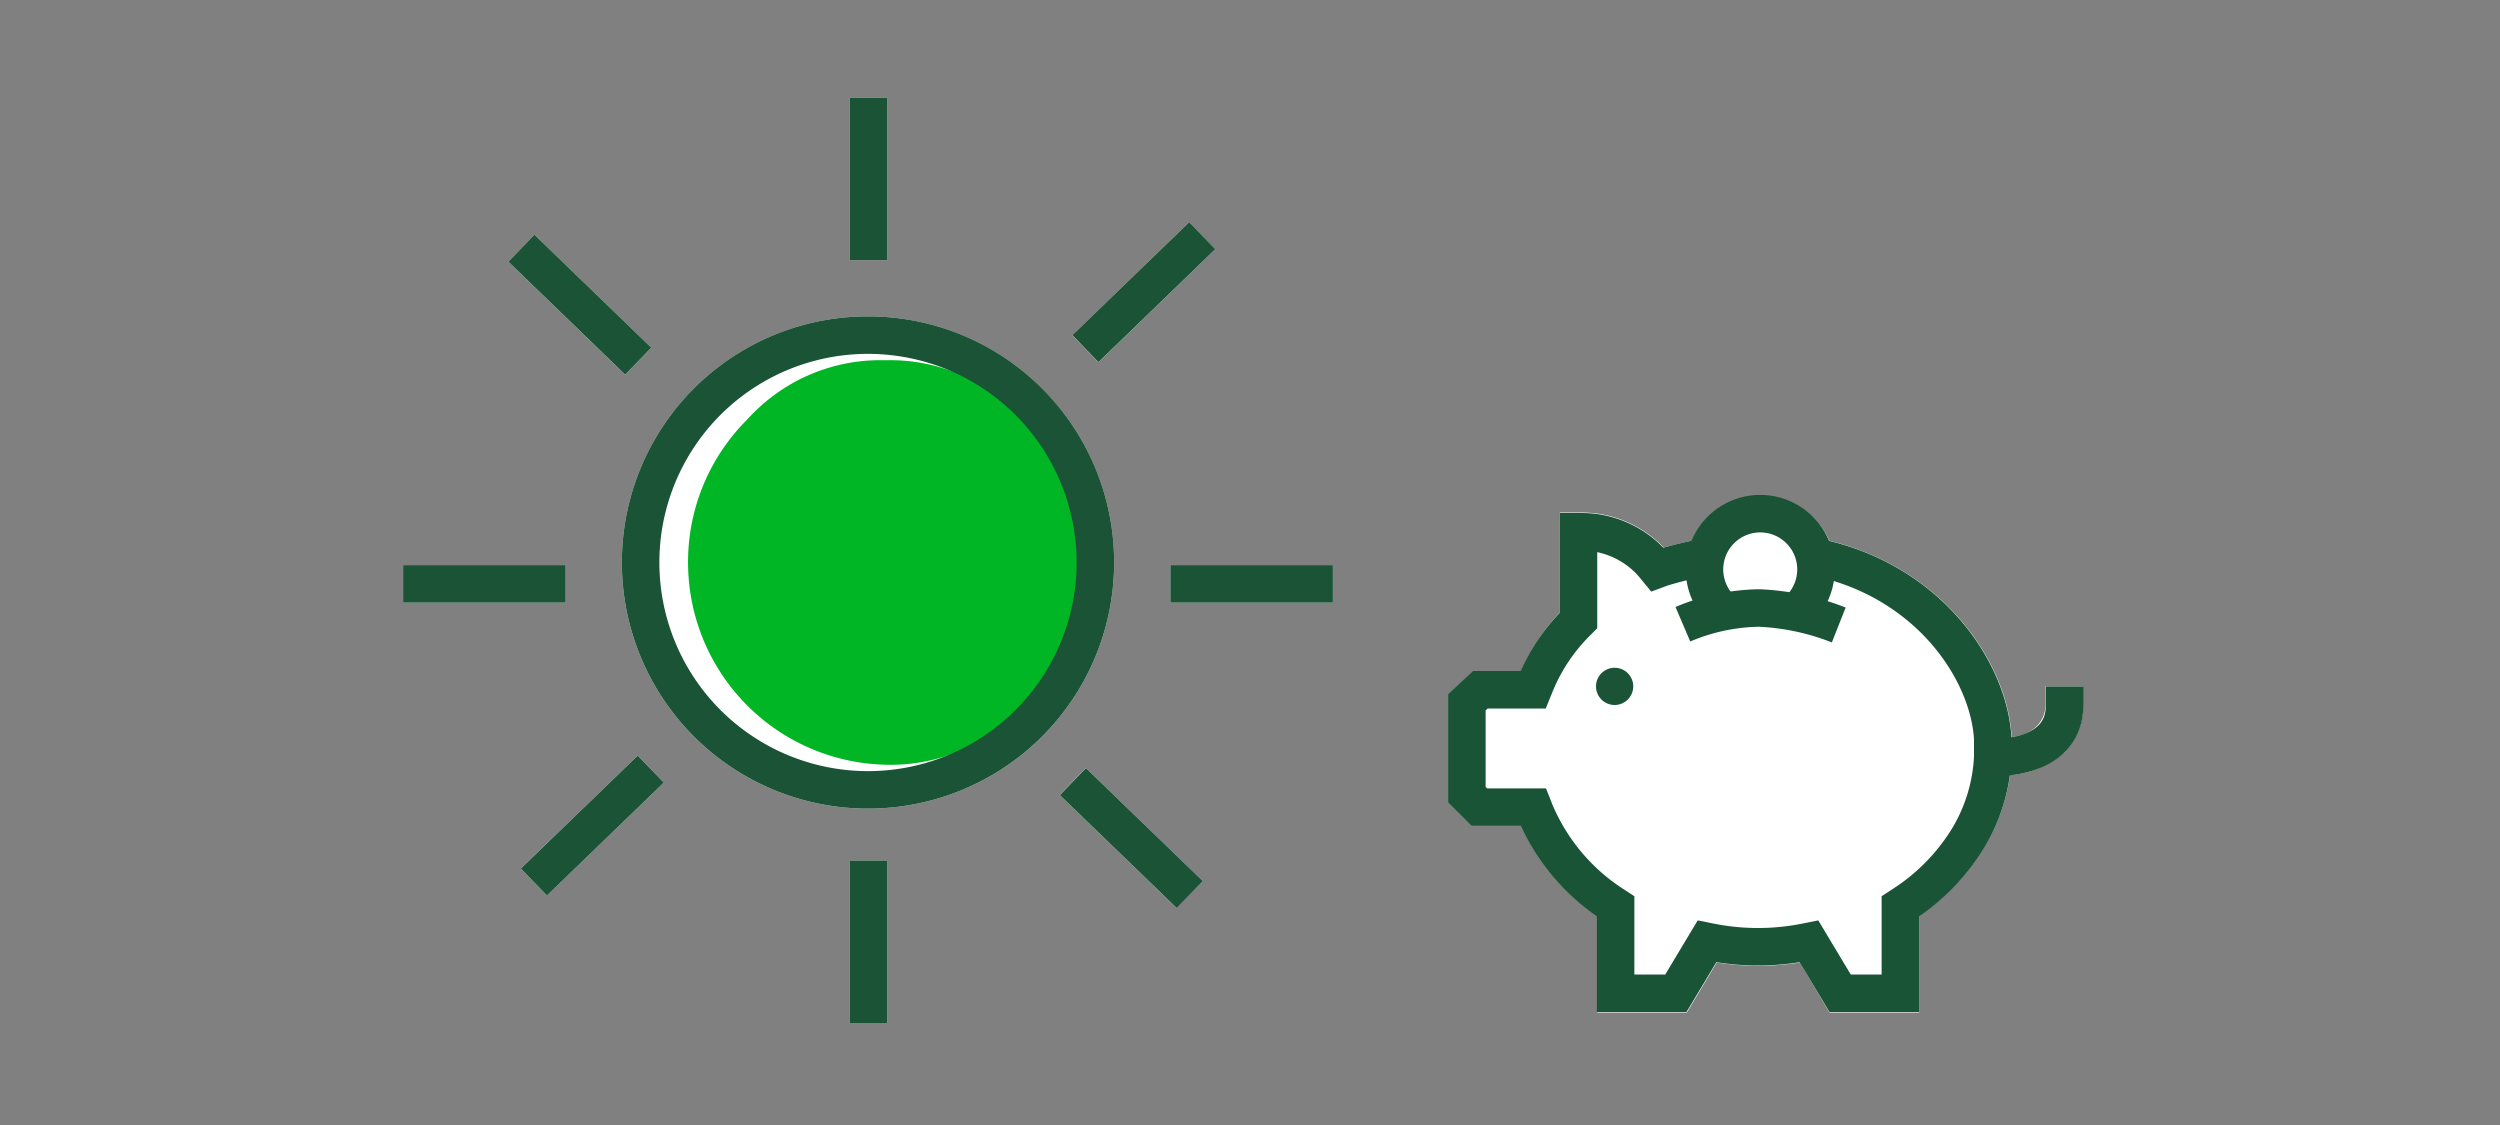
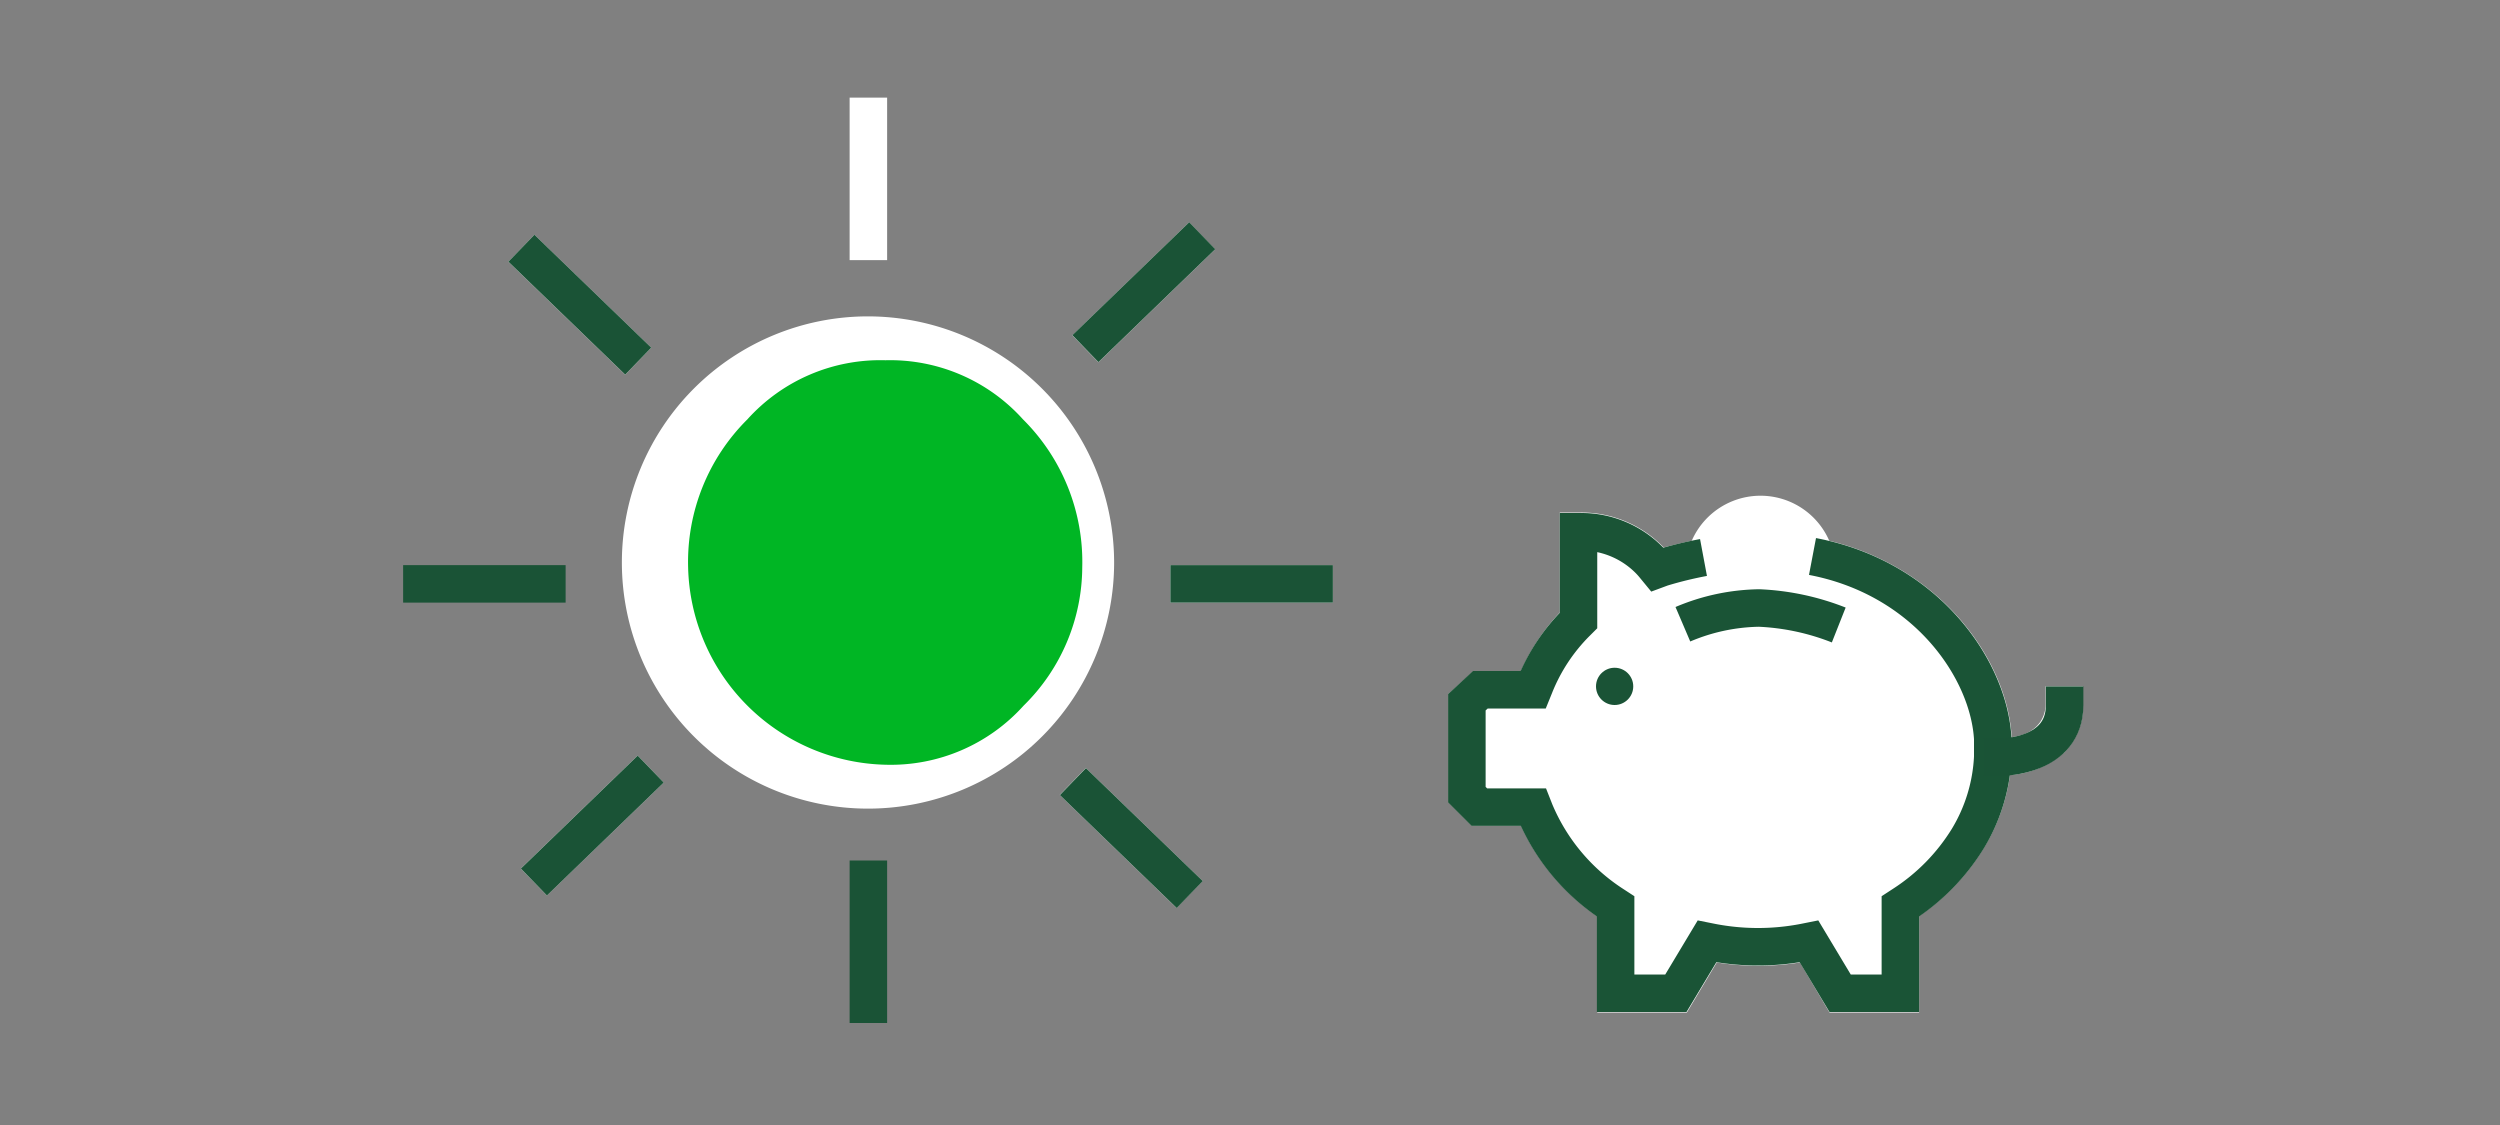
<svg xmlns="http://www.w3.org/2000/svg" viewBox="0 0 200 90">
  <rect x="0" y="0" width="200" height="90" fill="#808080" stroke="none" />
  <title>TDEverydaySavingsAccount</title>
  <g id="FLT_ART_WORKS" data-name="FLT ART WORKS">
    <path d="M89.13,45A19.69,19.69,0,1,1,69.44,25.31,19.71,19.71,0,0,1,89.13,45Z" style="fill:#fff" />
    <rect x="67.97" y="7.81" width="3" height="13" style="fill:#fff" />
-     <rect x="67.97" y="68.84" width="3" height="13" style="fill:#fff" />
    <rect x="93.63" y="45.21" width="13" height="3" style="fill:#fff" />
-     <rect x="32.25" y="45.21" width="13" height="3" style="fill:#fff" />
    <rect x="89" y="60.54" width="3" height="13" transform="translate(-20.61 85.49) rotate(-45.96)" style="fill:#fff" />
    <rect x="44.88" y="17.88" width="3" height="13" transform="translate(-3.38 40.78) rotate(-45.97)" style="fill:#fff" />
    <rect x="40.88" y="64.54" width="13" height="3" transform="translate(-32.58 51.48) rotate(-44.02)" style="fill:#fff" />
    <rect x="85" y="21.88" width="13" height="3" transform="translate(9.48 70.2) rotate(-44.05)" style="fill:#fff" />
    <path d="M166.64,54.9v1.5a5.19,5.19,0,0,1-1.48,3.77A7.25,7.25,0,0,1,160.8,62a15.31,15.31,0,0,1-2.1,5.85,18,18,0,0,1-5.17,5.43V81h-7.17L144,77a21.25,21.25,0,0,1-6.66,0l-2.39,4h-7.17V73.31a18.05,18.05,0,0,1-6.09-7.24h-3.93l-1.88-1.89V55.51l2-1.82h3.79A17,17,0,0,1,124.78,49V41h1.72A9.13,9.13,0,0,1,133,43.7v0l.11.1c.51-.14,1.3-.34,2.23-.54a6,6,0,0,1,11,0c9,2.18,14.24,9.58,14.6,15.71h0c2.56-.33,2.71-2.2,2.71-2.61V54.9Z" style="fill:#fff" />
    <path d="M81.89,56.45a14.3,14.3,0,0,1-11,4.73A16.18,16.18,0,0,1,55.05,45.39a16.07,16.07,0,0,1,4.74-11.84,14.31,14.31,0,0,1,11.05-4.73,14.3,14.3,0,0,1,11,4.73,16.07,16.07,0,0,1,4.74,11.84A15.61,15.61,0,0,1,81.89,56.45Z" style="fill:#00b624" />
-     <path d="M69.44,26.81A18.19,18.19,0,1,1,51.25,45,18.18,18.18,0,0,1,69.44,26.81Z" style="fill:none;stroke:#1a5336;stroke-linecap:square;stroke-miterlimit:10;stroke-width:3px" />
-     <line x1="69.47" y1="19.31" x2="69.47" y2="9.31" style="fill:none;stroke:#1a5336;stroke-linecap:square;stroke-miterlimit:10;stroke-width:3px" />
+     <path d="M69.44,26.81Z" style="fill:none;stroke:#1a5336;stroke-linecap:square;stroke-miterlimit:10;stroke-width:3px" />
    <line x1="69.47" y1="80.34" x2="69.47" y2="70.34" style="fill:none;stroke:#1a5336;stroke-linecap:square;stroke-miterlimit:10;stroke-width:3px" />
    <line x1="105.13" y1="46.71" x2="95.13" y2="46.71" style="fill:none;stroke:#1a5336;stroke-linecap:square;stroke-miterlimit:10;stroke-width:3px" />
    <line x1="43.75" y1="46.71" x2="33.75" y2="46.71" style="fill:none;stroke:#1a5336;stroke-linecap:square;stroke-miterlimit:10;stroke-width:3px" />
    <line x1="94.1" y1="70.52" x2="86.91" y2="63.57" style="fill:none;stroke:#1a5336;stroke-linecap:square;stroke-miterlimit:10;stroke-width:3px" />
    <line x1="49.98" y1="27.85" x2="42.79" y2="20.9" style="fill:none;stroke:#1a5336;stroke-linecap:square;stroke-miterlimit:10;stroke-width:3px" />
    <line x1="50.98" y1="62.57" x2="43.79" y2="69.52" style="fill:none;stroke:#1a5336;stroke-linecap:square;stroke-miterlimit:10;stroke-width:3px" />
    <line x1="95.1" y1="19.9" x2="87.91" y2="26.85" style="fill:none;stroke:#1a5336;stroke-linecap:square;stroke-miterlimit:10;stroke-width:3px" />
    <circle cx="129.17" cy="54.91" r="1.49" style="fill:#1a5336" />
    <path d="M145,44.52c9.09,1.73,14.1,9,14.42,14.57l0,1.47a13.85,13.85,0,0,1-2,6.54,16.68,16.68,0,0,1-5.16,5.26l-.23.15v6.95h-4.82l-2.49-4.15-.35.07a19.5,19.5,0,0,1-7.46,0l-.35-.07-2.49,4.15h-4.82V72.51l-.23-.15a16.45,16.45,0,0,1-6.23-7.46l-.13-.33h-4.31l-1-1V56.18l1.08-1h4.22l.13-.32a15,15,0,0,1,3.35-5.07l.15-.15V42.54h.22a7.61,7.61,0,0,1,5.42,2.25h0c.1.1.25.26.43.48l.23.28.35-.13a31.23,31.23,0,0,1,3.35-.82" style="fill:none;stroke:#1a5436;stroke-miterlimit:10;stroke-width:3px" />
    <path d="M134.63,49.94a16.17,16.17,0,0,1,6.1-1.3A19.63,19.63,0,0,1,147.1,50" style="fill:none;stroke:#1a5436;stroke-miterlimit:10;stroke-width:3px" />
-     <path d="M137.75,48.79a4.46,4.46,0,1,1,6.22-.08" style="fill:none;stroke:#1a5336;stroke-miterlimit:10;stroke-width:3px" />
    <path d="M160.17,60.56s5,0,5-4.15" style="fill:none;stroke:#1a5336;stroke-linecap:square;stroke-miterlimit:10;stroke-width:3px" />
  </g>
</svg>